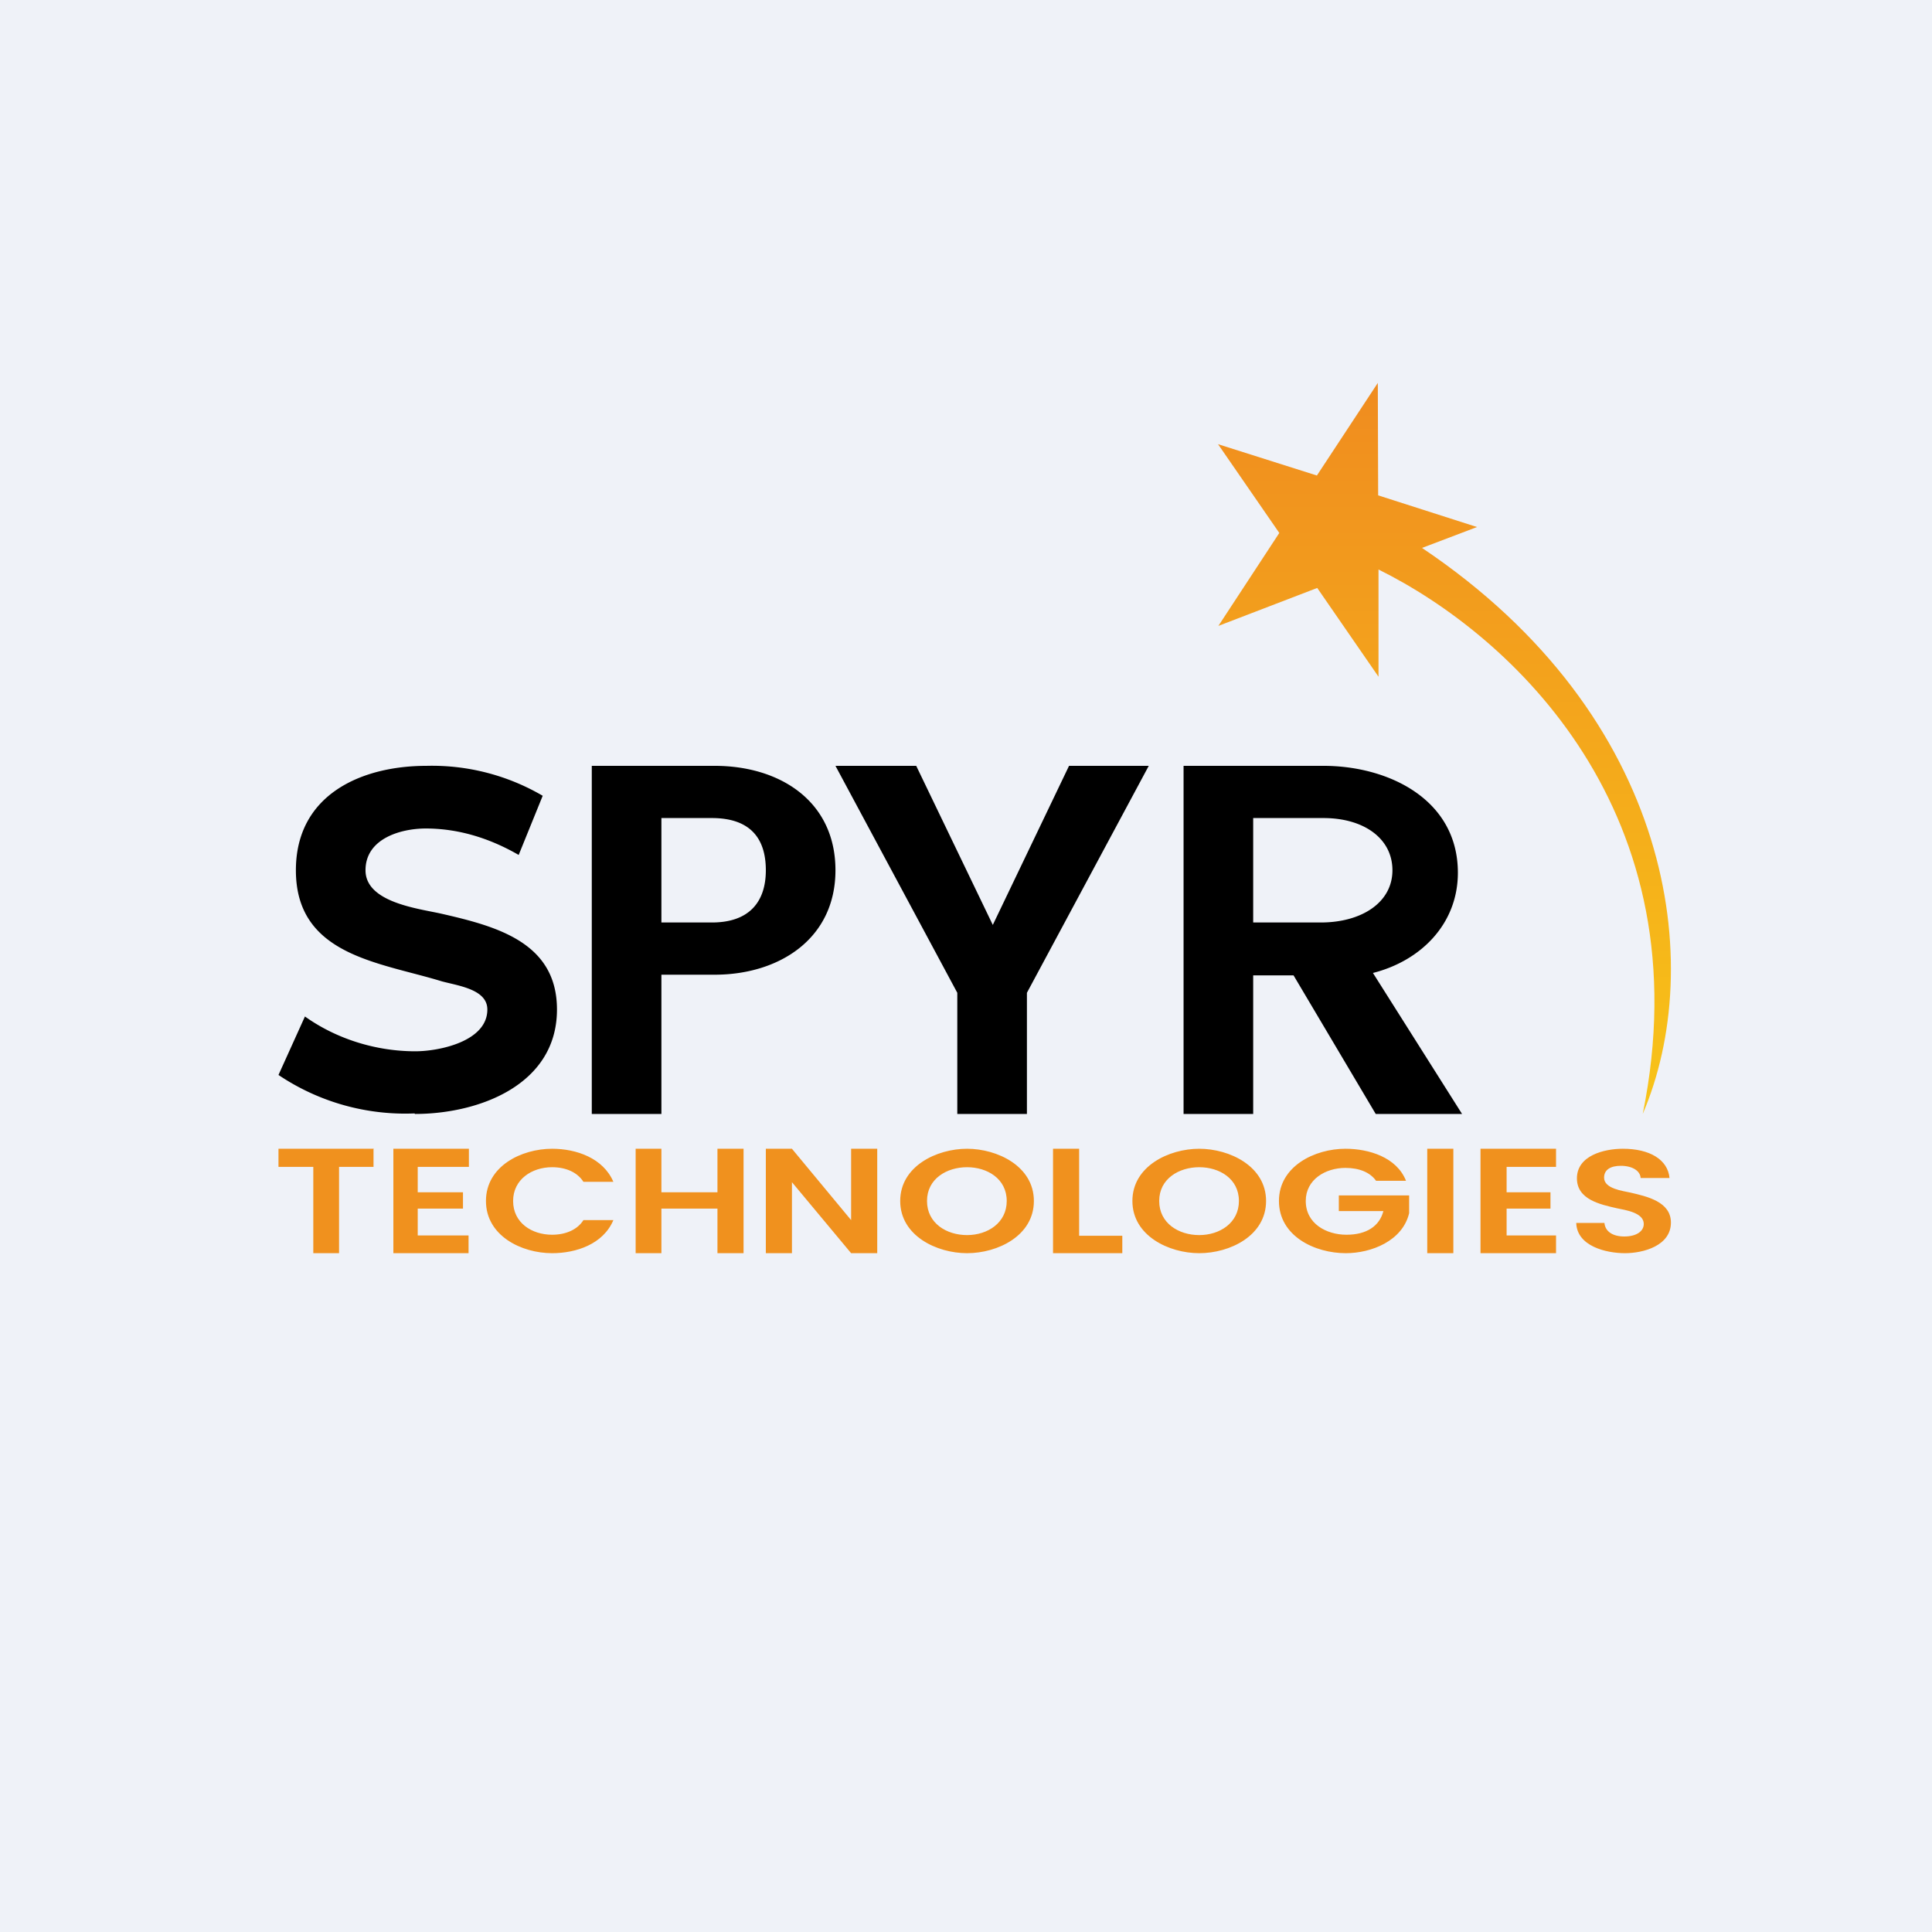
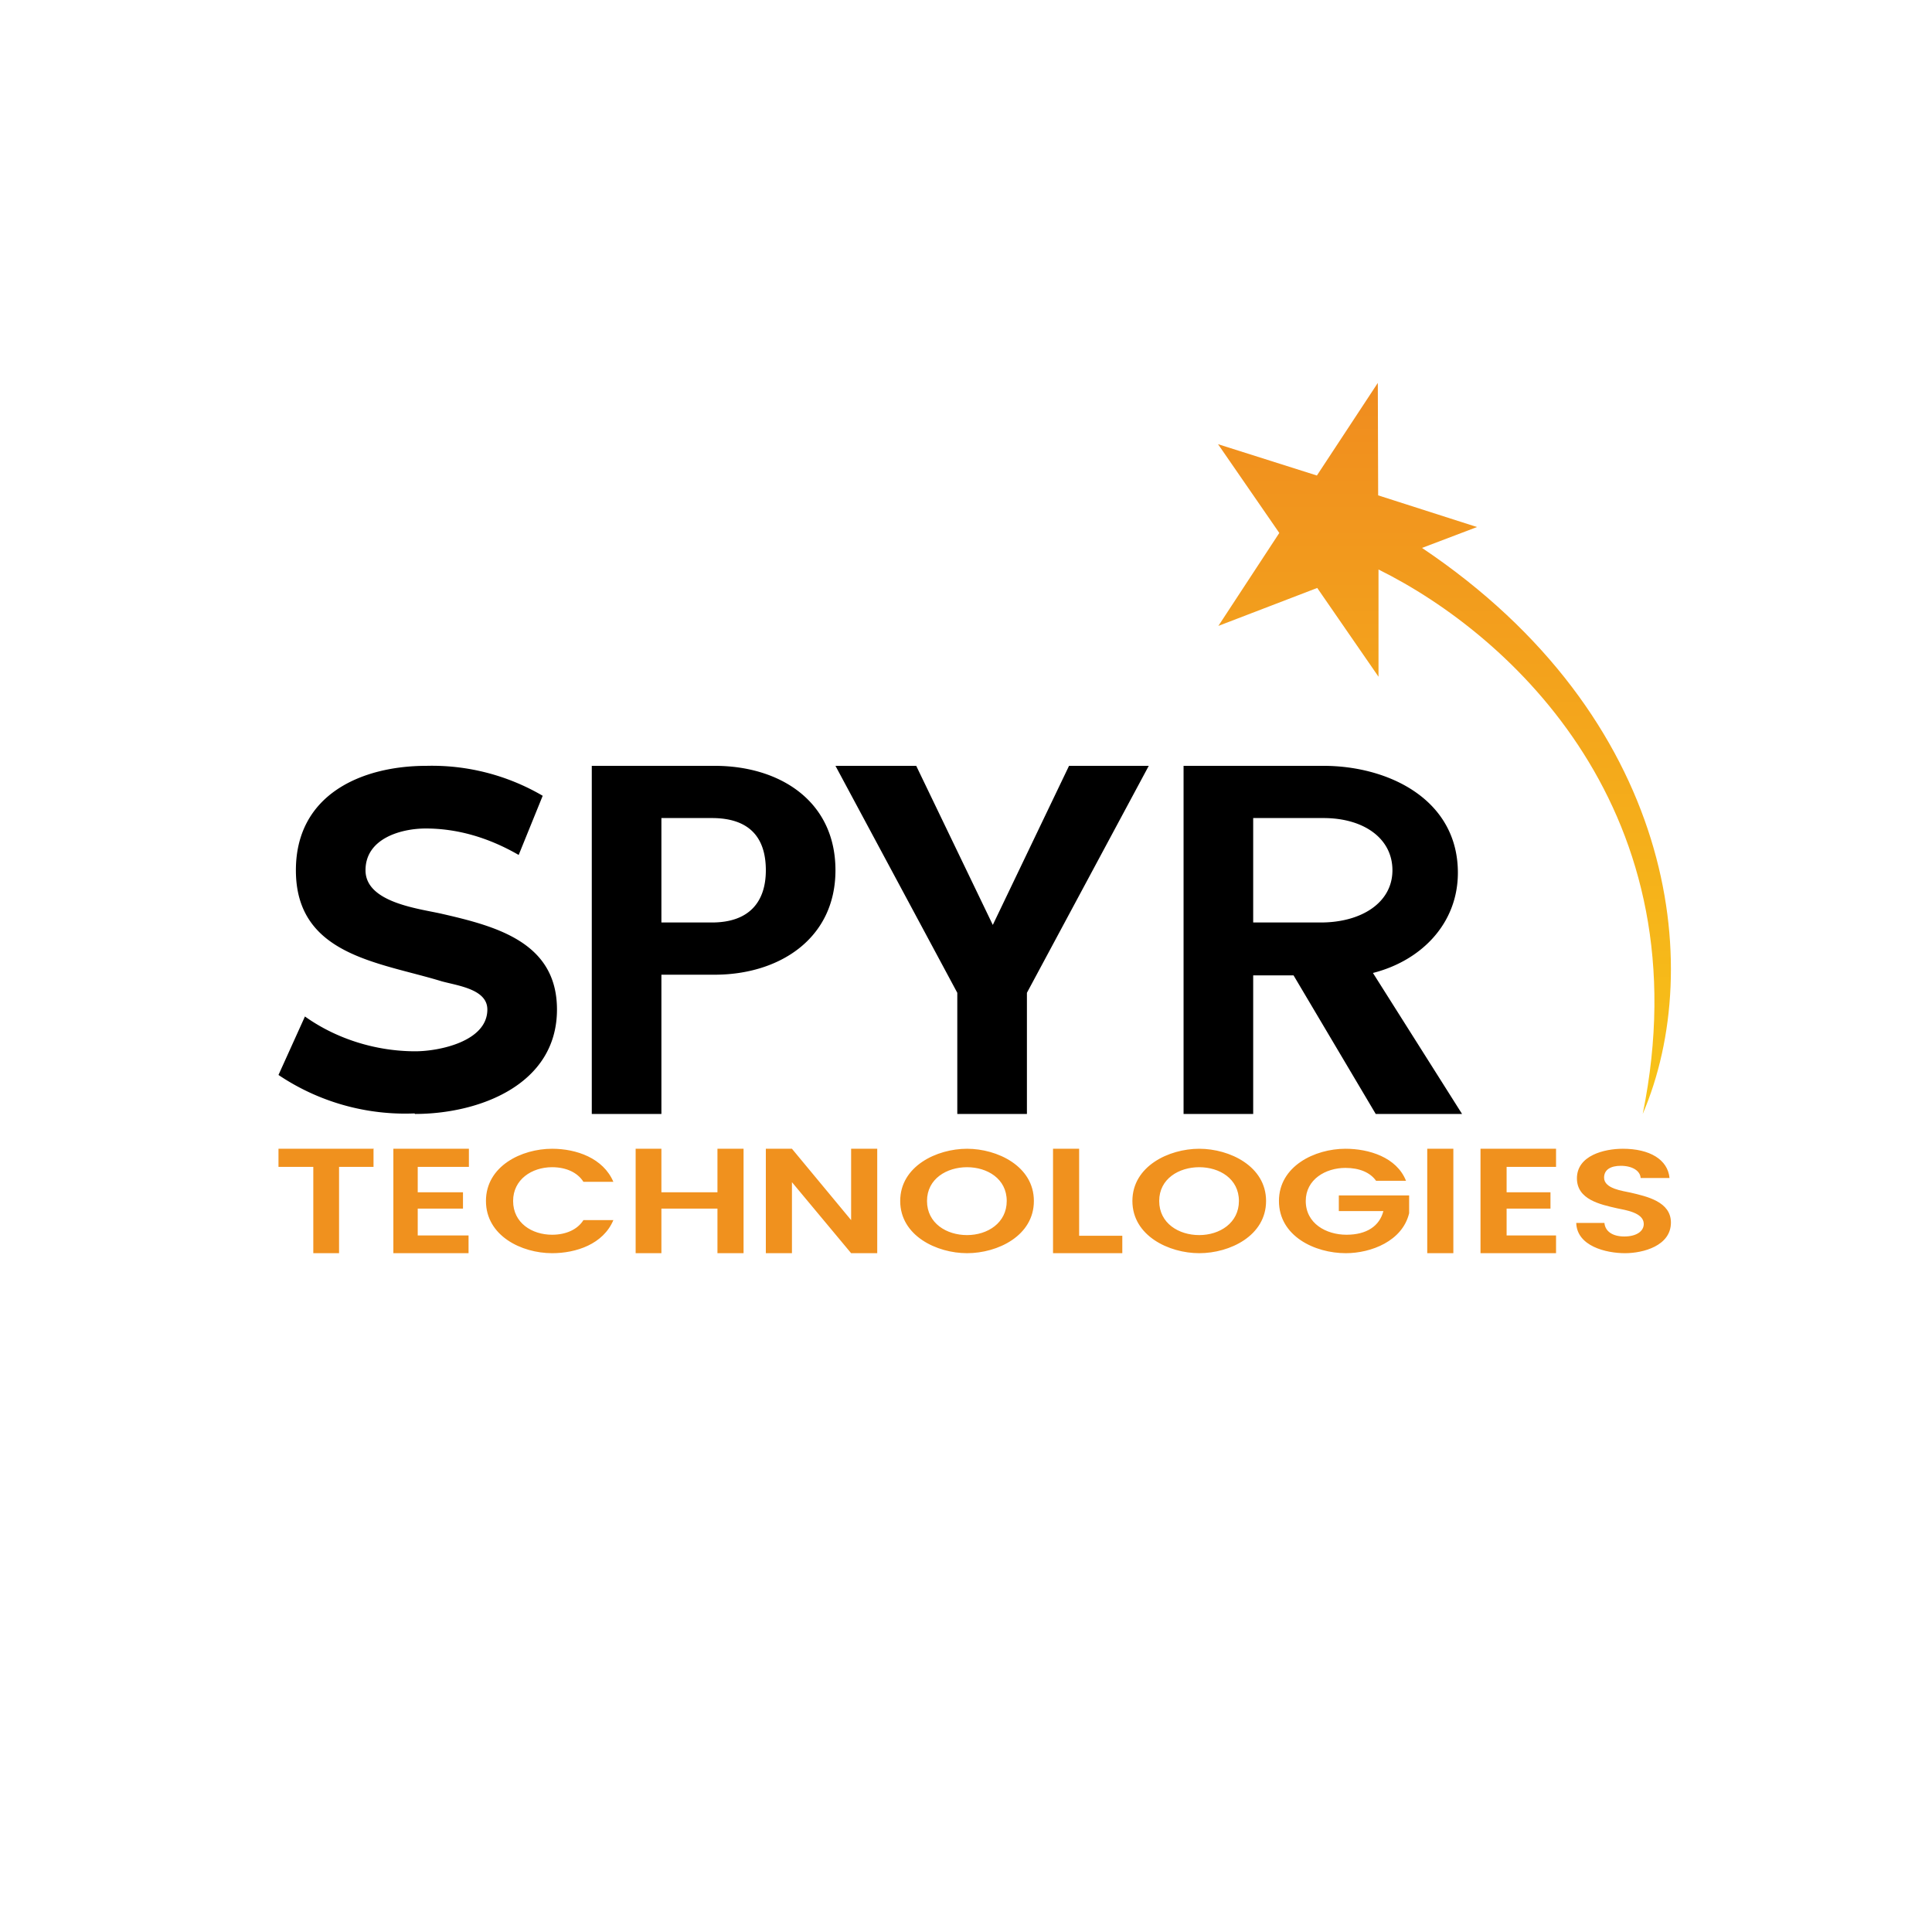
<svg xmlns="http://www.w3.org/2000/svg" viewBox="0 0 55.5 55.5">
-   <path d="M 0,0 H 55.5 V 55.5 H 0 Z" fill="rgb(239, 242, 248)" />
  <path d="M 11.91,31.985 A 6.52,6.52 0 0,1 8,30.88 L 8.76,29.2 C 9.67,29.85 10.81,30.2 11.93,30.2 C 12.61,30.2 14,29.92 14,29 C 14,28.42 13.17,28.32 12.69,28.19 C 10.9,27.64 8.5,27.45 8.5,25 C 8.5,22.82 10.39,22 12.25,22 A 6.3,6.3 0 0,1 15.59,22.86 L 14.9,24.56 C 14,24.04 13.1,23.8 12.23,23.8 C 11.53,23.8 10.5,24.08 10.5,25 C 10.5,25.93 12.03,26.1 12.69,26.25 C 14.26,26.61 16,27.07 16,29 C 16,31.17 13.75,32 11.92,32 Z M 24,25 C 24,26.97 22.38,28 20.53,28 H 19 V 32 H 17 V 22 H 20.53 C 22.4,22 24,23.01 24,25 Z M 20.45,26.5 C 21.53,26.5 22,25.9 22,25 C 22,24.03 21.5,23.5 20.45,23.5 H 19 V 26.5 H 20.45 Z M 33,22 L 29.5,28.52 V 32 H 27.5 V 28.52 L 24,22 H 26.32 L 28.52,26.57 L 30.71,22 H 33 Z M 39.52,32 L 37.16,28.02 H 36 V 32 H 34 V 22 H 38.02 C 39.88,22 41.88,22.96 41.88,25.07 C 41.88,26.54 40.82,27.6 39.44,27.95 L 42,32 H 39.52 Z M 36,26.5 H 37.94 C 39.11,26.5 40,25.93 40,25 C 40,24.08 39.17,23.5 38.02,23.5 H 36 V 26.5 Z" />
  <path d="M 10.73,32.985 V 33.52 H 9.74 V 36 H 9 V 33.52 H 8 V 33 H 10.74 Z M 12,33.52 V 34.25 H 13.3 V 34.72 H 12 V 35.49 H 13.46 V 36 H 11.3 V 33 H 13.47 V 33.52 H 12 Z M 13.96,34.5 C 13.96,33.5 14.98,33 15.86,33 C 16.56,33 17.33,33.27 17.62,33.95 H 16.76 C 16.59,33.68 16.26,33.53 15.86,33.53 C 15.28,33.53 14.74,33.88 14.74,34.5 C 14.74,35.13 15.28,35.47 15.86,35.47 C 16.26,35.47 16.59,35.32 16.76,35.05 H 17.62 C 17.33,35.74 16.55,36 15.86,36 C 14.98,36 13.96,35.5 13.96,34.5 Z M 21.36,33 V 36 H 20.61 V 34.72 H 19 V 36 H 18.26 V 33 H 19 V 34.25 H 20.61 V 33 H 21.36 Z M 25.2,36 H 24.45 L 22.75,33.96 V 36 H 22 V 33 H 22.75 L 24.45,35.05 V 33 H 25.2 V 36 Z M 27.78,36 C 26.91,36 25.86,35.5 25.86,34.5 S 26.91,33 27.78,33 C 28.65,33 29.7,33.5 29.7,34.5 S 28.66,36 27.78,36 Z M 27.78,35.48 C 28.37,35.48 28.92,35.13 28.92,34.5 C 28.92,33.86 28.36,33.53 27.78,33.53 C 27.2,33.53 26.63,33.86 26.63,34.5 C 26.63,35.14 27.19,35.48 27.78,35.48 Z M 31,35.5 H 32.24 V 36 H 30.25 V 33 H 31 V 35.5 Z M 34.45,36 C 33.58,36 32.53,35.5 32.53,34.5 S 33.58,33 34.45,33 C 35.32,33 36.37,33.5 36.37,34.5 S 35.33,36 34.45,36 Z M 34.45,35.48 C 35.04,35.48 35.59,35.13 35.59,34.5 C 35.59,33.86 35.03,33.53 34.45,33.53 C 33.87,33.53 33.3,33.86 33.3,34.5 C 33.3,35.14 33.86,35.48 34.45,35.48 Z M 39.53,33.92 C 39.36,33.68 39.05,33.55 38.65,33.55 C 38.08,33.55 37.51,33.88 37.51,34.5 C 37.51,35.15 38.1,35.47 38.68,35.47 S 39.63,35.22 39.74,34.79 H 38.46 V 34.34 H 40.48 V 34.85 C 40.29,35.65 39.39,36 38.66,36 C 37.77,36 36.74,35.51 36.74,34.5 C 36.74,33.5 37.77,33 38.65,33 C 39.32,33 40.12,33.24 40.39,33.92 H 39.53 Z M 41.75,33 V 36 H 41 V 33 H 41.75 Z M 43.28,33.52 V 34.25 H 44.54 V 34.72 H 43.28 V 35.49 H 44.7 V 36 H 42.53 V 33 H 44.7 V 33.52 H 43.28 Z M 46.68,36 C 46.14,36 45.3,35.8 45.28,35.13 H 46.09 C 46.11,35.37 46.32,35.52 46.66,35.52 C 47.01,35.52 47.22,35.37 47.22,35.16 C 47.22,34.83 46.68,34.76 46.45,34.71 C 45.97,34.6 45.3,34.46 45.3,33.85 C 45.3,33.19 46.09,33 46.62,33 C 47.39,33 47.91,33.31 47.96,33.84 H 47.13 C 47.12,33.64 46.9,33.49 46.56,33.49 C 46.27,33.49 46.08,33.6 46.08,33.83 C 46.08,34.15 46.62,34.21 46.84,34.26 C 47.31,34.37 48,34.52 48,35.12 C 48,35.79 47.2,36 46.68,36 Z" fill="rgb(240, 145, 30)" />
  <path d="M 39.59,14.215 L 39.58,11 L 37.83,13.66 L 34.99,12.76 L 36.75,15.31 L 35,17.98 L 37.84,16.89 L 39.6,19.44 V 16.36 C 43.42,18.25 48.95,23.34 47.19,32 C 49.02,27.73 48.09,20.6 40.85,15.74 L 42.43,15.14 L 39.59,14.23 Z" fill="url(#a)" />
  <defs>
    <linearGradient id="a" x1="41.5" x2="41.5" y1="11" y2="32" gradientUnits="userSpaceOnUse">
      <stop stop-color="rgb(240, 140, 31)" offset="0" />
      <stop stop-color="rgb(248, 196, 24)" offset="1" />
    </linearGradient>
  </defs>
</svg>